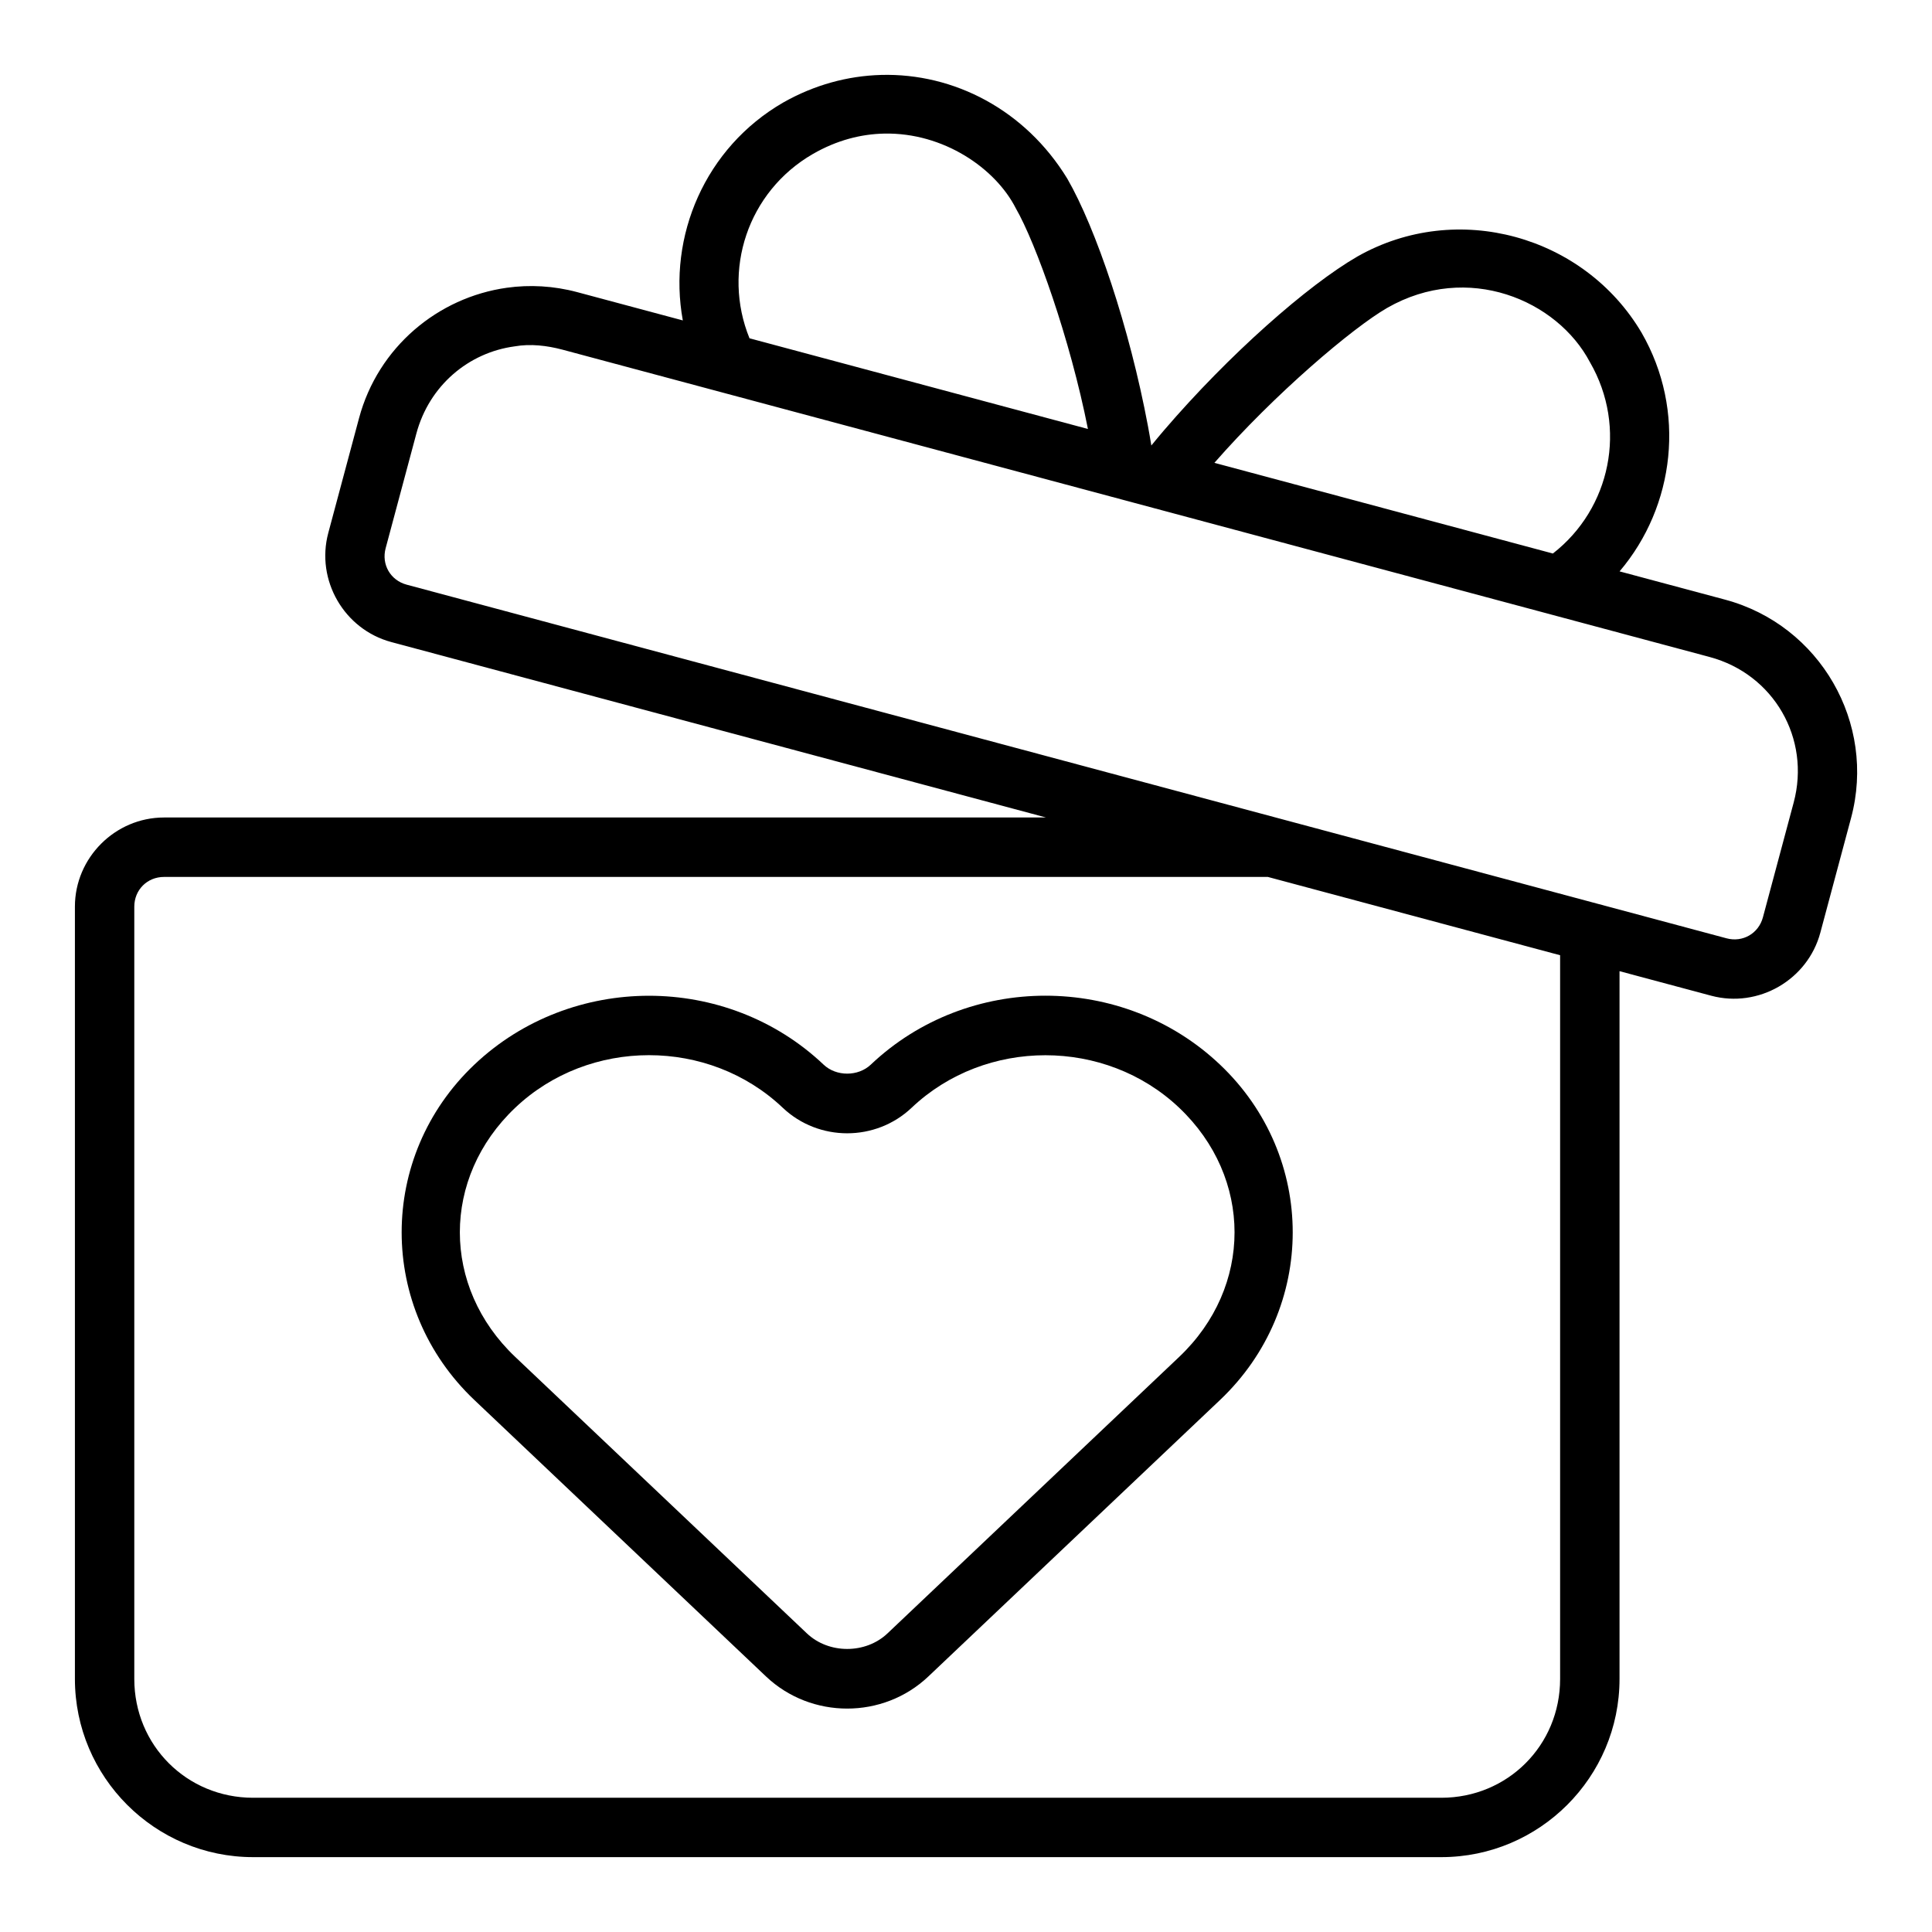
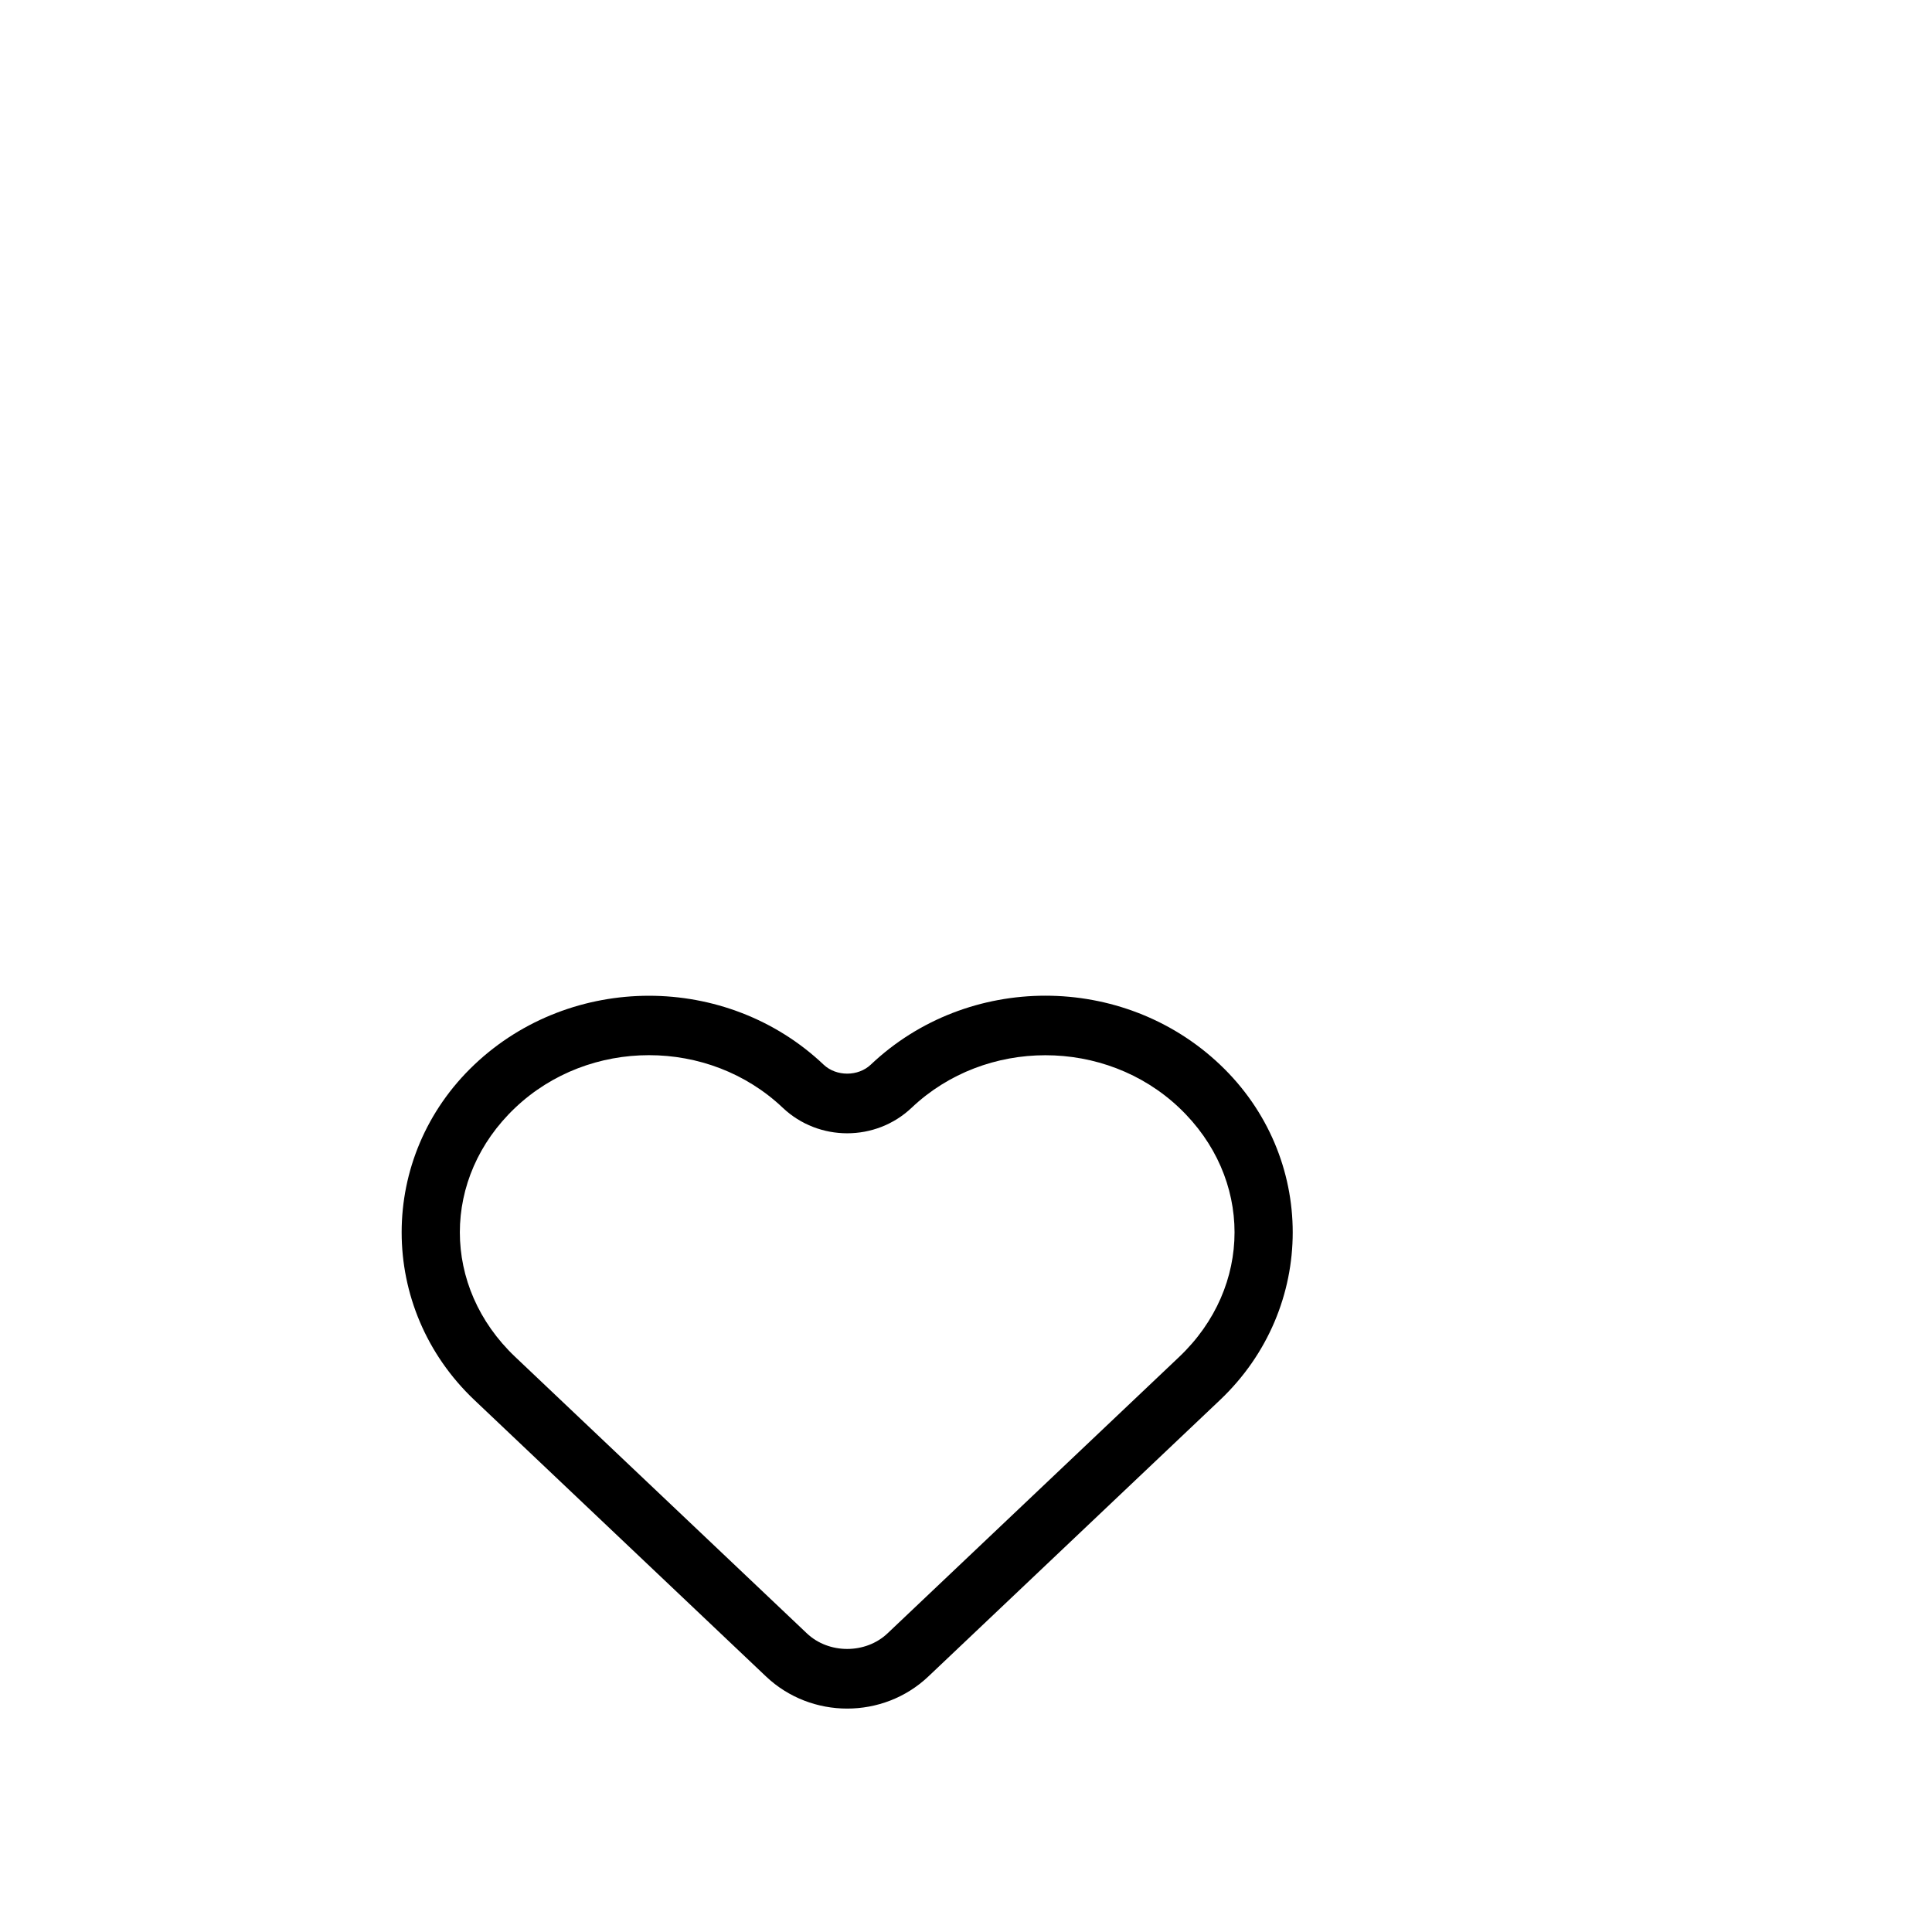
<svg xmlns="http://www.w3.org/2000/svg" fill="#000000" width="800px" height="800px" version="1.1" viewBox="144 144 512 512">
  <g>
-     <path d="m377.49 163.86c-8.781 0.238-17.652 2.613-25.922 7.305-20.688 11.945-30.695 35.465-26.613 57.75l-27.953-7.488c-6.285-1.684-12.621-2.019-18.695-1.168-18.227 2.555-34.105 15.707-39.16 34.562l-8.148 30.41c-3.352 12.508 4.188 25.566 16.699 28.922l173.51 46.492h-233.74c-12.949 0-23.617 10.668-23.617 23.617v204.67c0 26.031 21.203 47.23 47.23 47.23h314.88c26.031 0 47.23-21.203 47.23-47.23v-187.56l24.293 6.504c12.508 3.352 25.57-4.188 28.922-16.699l8.148-30.41c6.738-25.145-8.25-51.117-33.395-57.855l-27.953-7.488c14.664-17.258 17.754-42.602 5.812-63.281-15.156-25.641-48.805-35.18-75.277-20.172-13.137 7.586-34.008 25.934-51.32 46.125-1.129 1.316-2.219 2.641-3.305 3.965-0.277-1.699-0.57-3.406-0.891-5.121-4.898-26.145-13.801-52.469-21.387-65.605-11.121-18.188-30.016-28-49.34-27.477zm0.859 15.543c15.699-0.309 29.488 9.207 34.855 19.805 5.297 9.176 14.387 34.598 19.109 58.473l-89.688-24.031c-7.32-17.961-0.492-38.859 16.805-48.848 6.34-3.652 12.77-5.277 18.91-5.398zm187.02 60.609c9.98 17.289 5.461 38.777-9.84 50.676l-89.703-24.031c16.023-18.305 36.598-35.754 45.773-41.051 21.359-12.238 45.109-2.082 53.766 14.406zm-272.44-3.383 304.15 81.484c16.98 4.551 26.812 21.594 22.262 38.574l-8.148 30.41c-1.148 4.289-5.352 6.715-9.641 5.566l-349.79-93.723c-4.289-1.148-6.715-5.352-5.566-9.641l8.148-30.41c3.414-12.734 13.848-21.453 26.016-23.094 4.25-0.754 8.664-0.191 12.562 0.832zm-105.47 139.76h292.51l77.477 20.758v191.79c0 17.582-13.906 31.488-31.488 31.488h-314.88c-17.582 0-31.488-13.906-31.488-31.488v-204.67c0-4.441 3.43-7.871 7.871-7.871z" />
    <path d="m421.05 407.87c-16.715 0-33.43 6.086-46.277 18.266-3.363 3.188-9.152 3.188-12.516 0-12.848-12.176-29.59-18.25-46.266-18.25s-33.43 6.07-46.277 18.25c-25.695 24.355-25.695 64.527 0 88.883l77.289 73.262c11.973 11.348 31.047 11.348 43.02 0l77.289-73.262c25.695-24.355 25.695-64.527 0-88.883-12.848-12.18-29.551-18.266-46.266-18.266zm-105.06 15.762c12.863 0 25.652 4.652 35.441 13.93 9.527 9.031 24.633 9.031 34.164 0 19.57-18.551 51.324-18.551 70.895 0 19.57 18.551 19.57 47.484 0 66.035l-77.289 73.262c-5.809 5.504-15.566 5.504-21.371 0l-77.289-73.262c-19.57-18.551-19.57-47.484 0-66.035 9.785-9.273 22.59-13.93 35.453-13.93z" fill-rule="evenodd" />
  </g>
</svg>